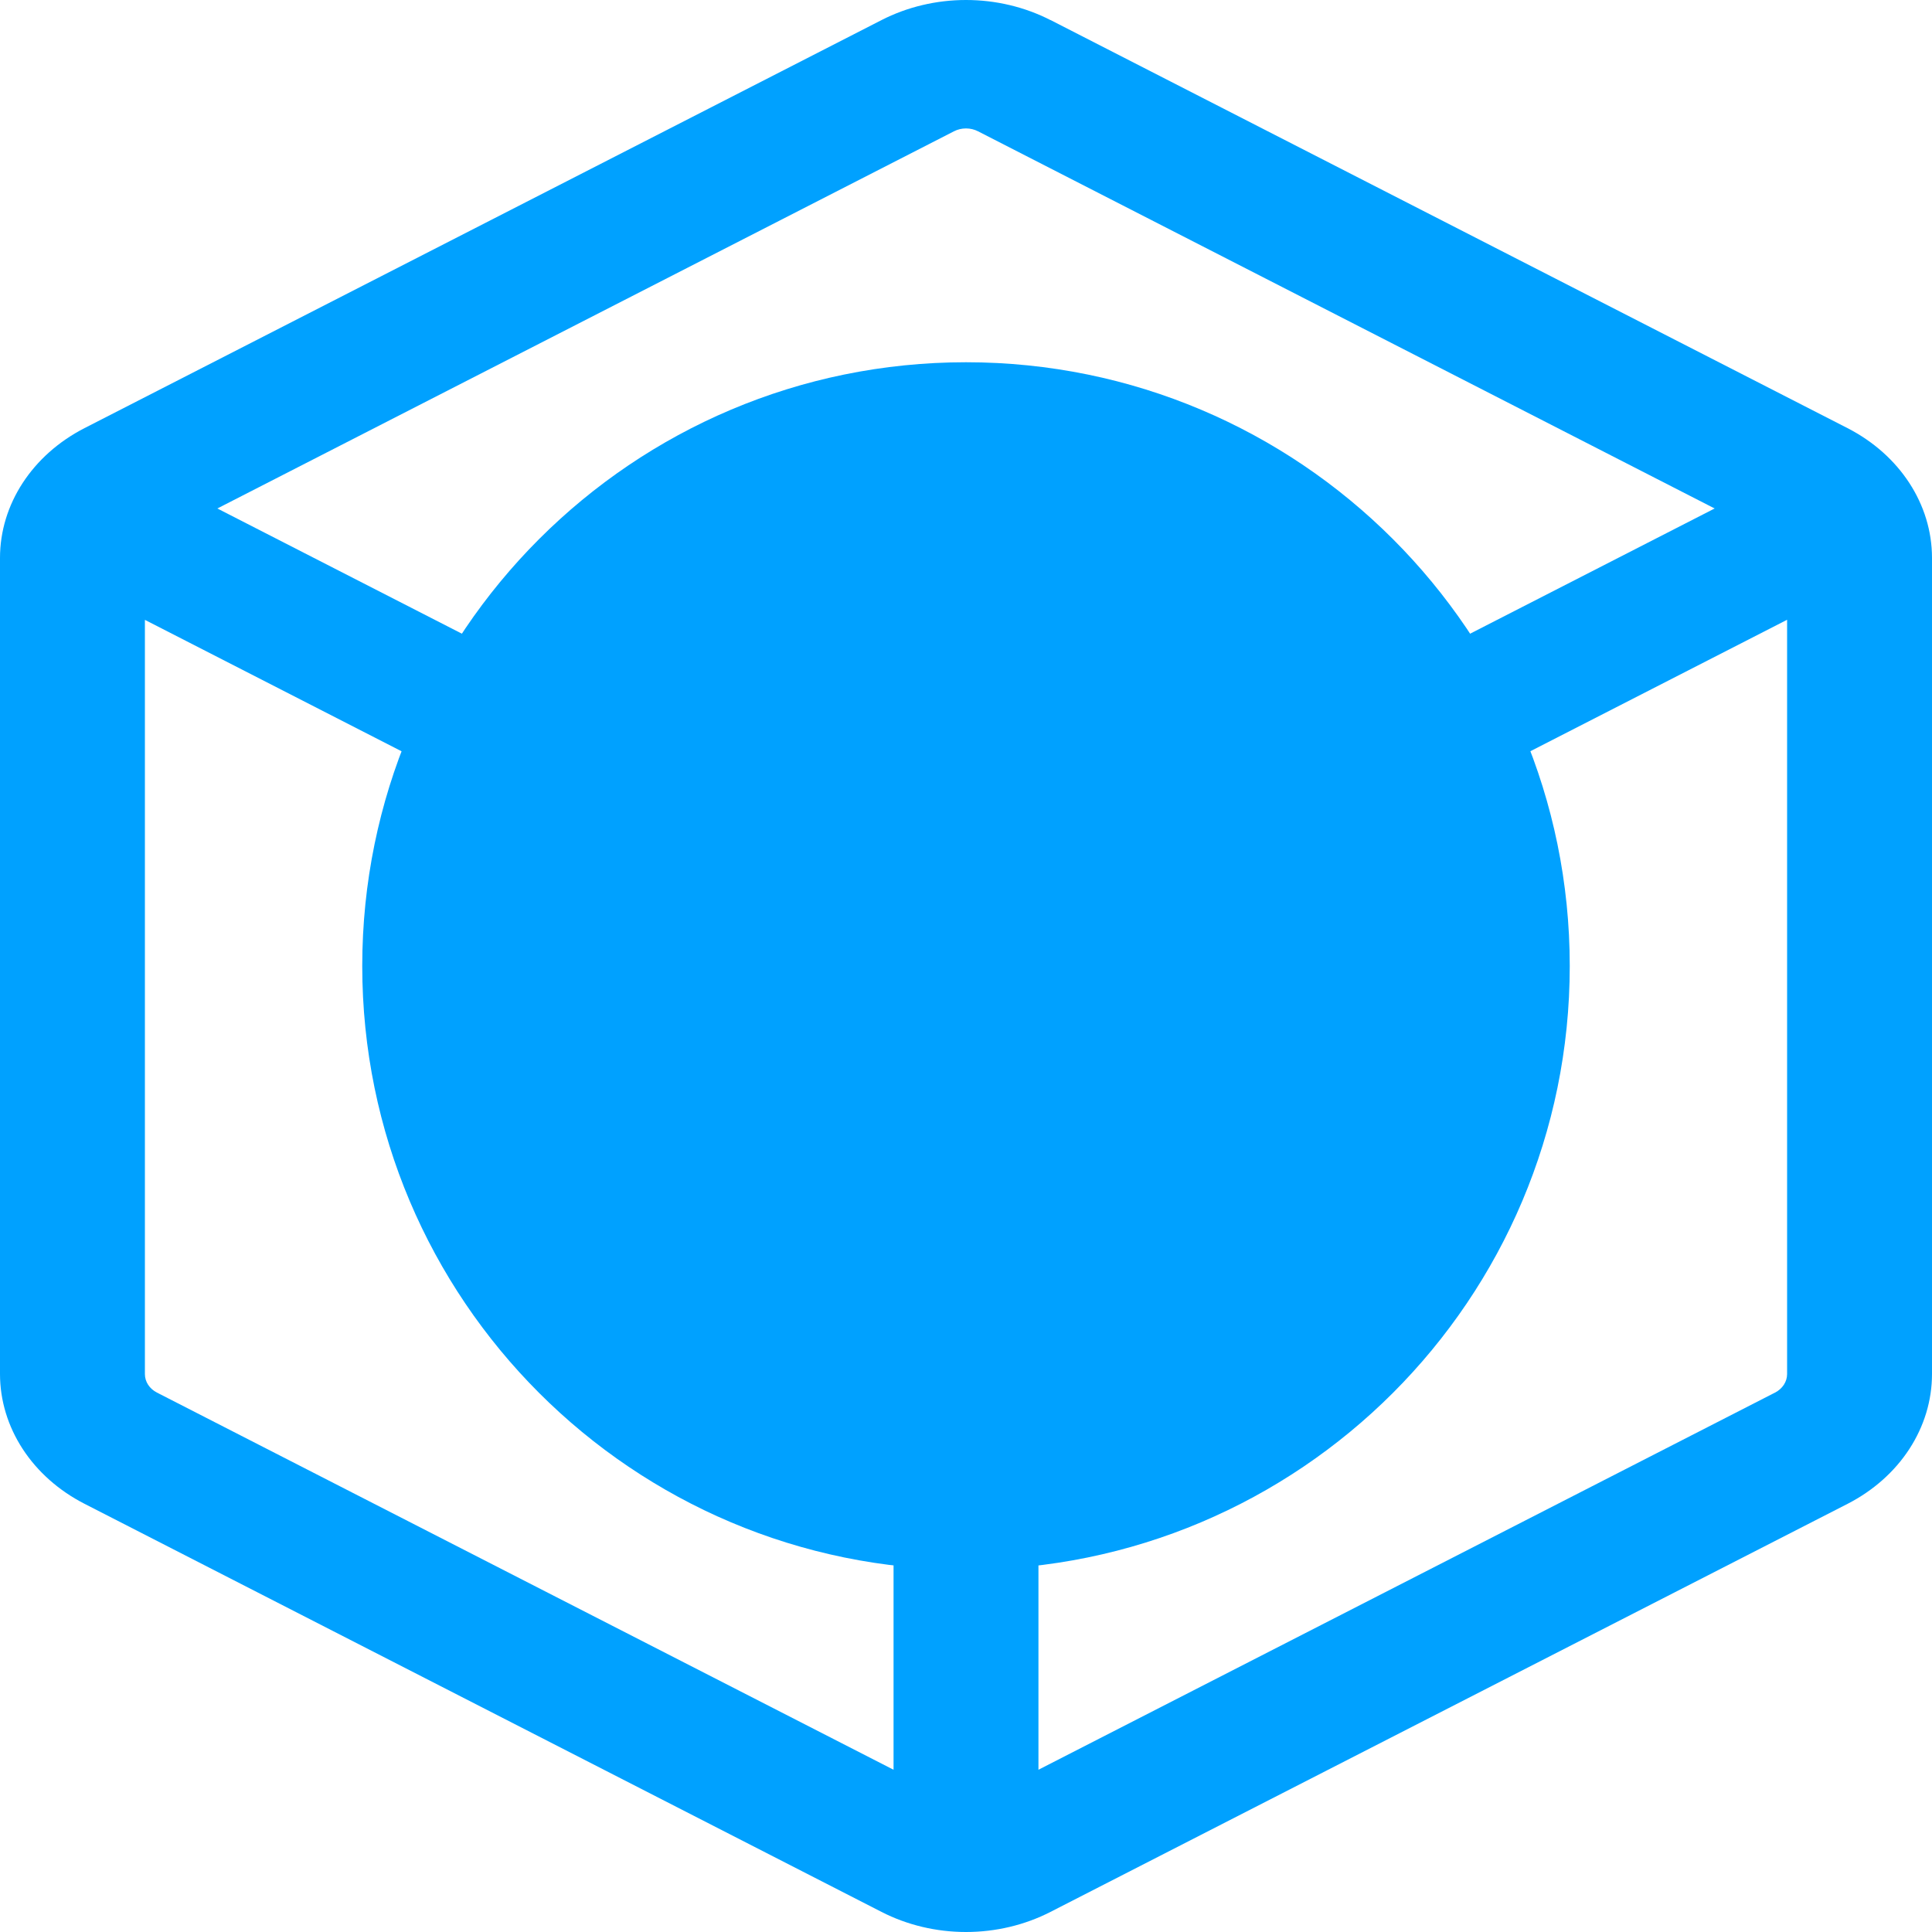
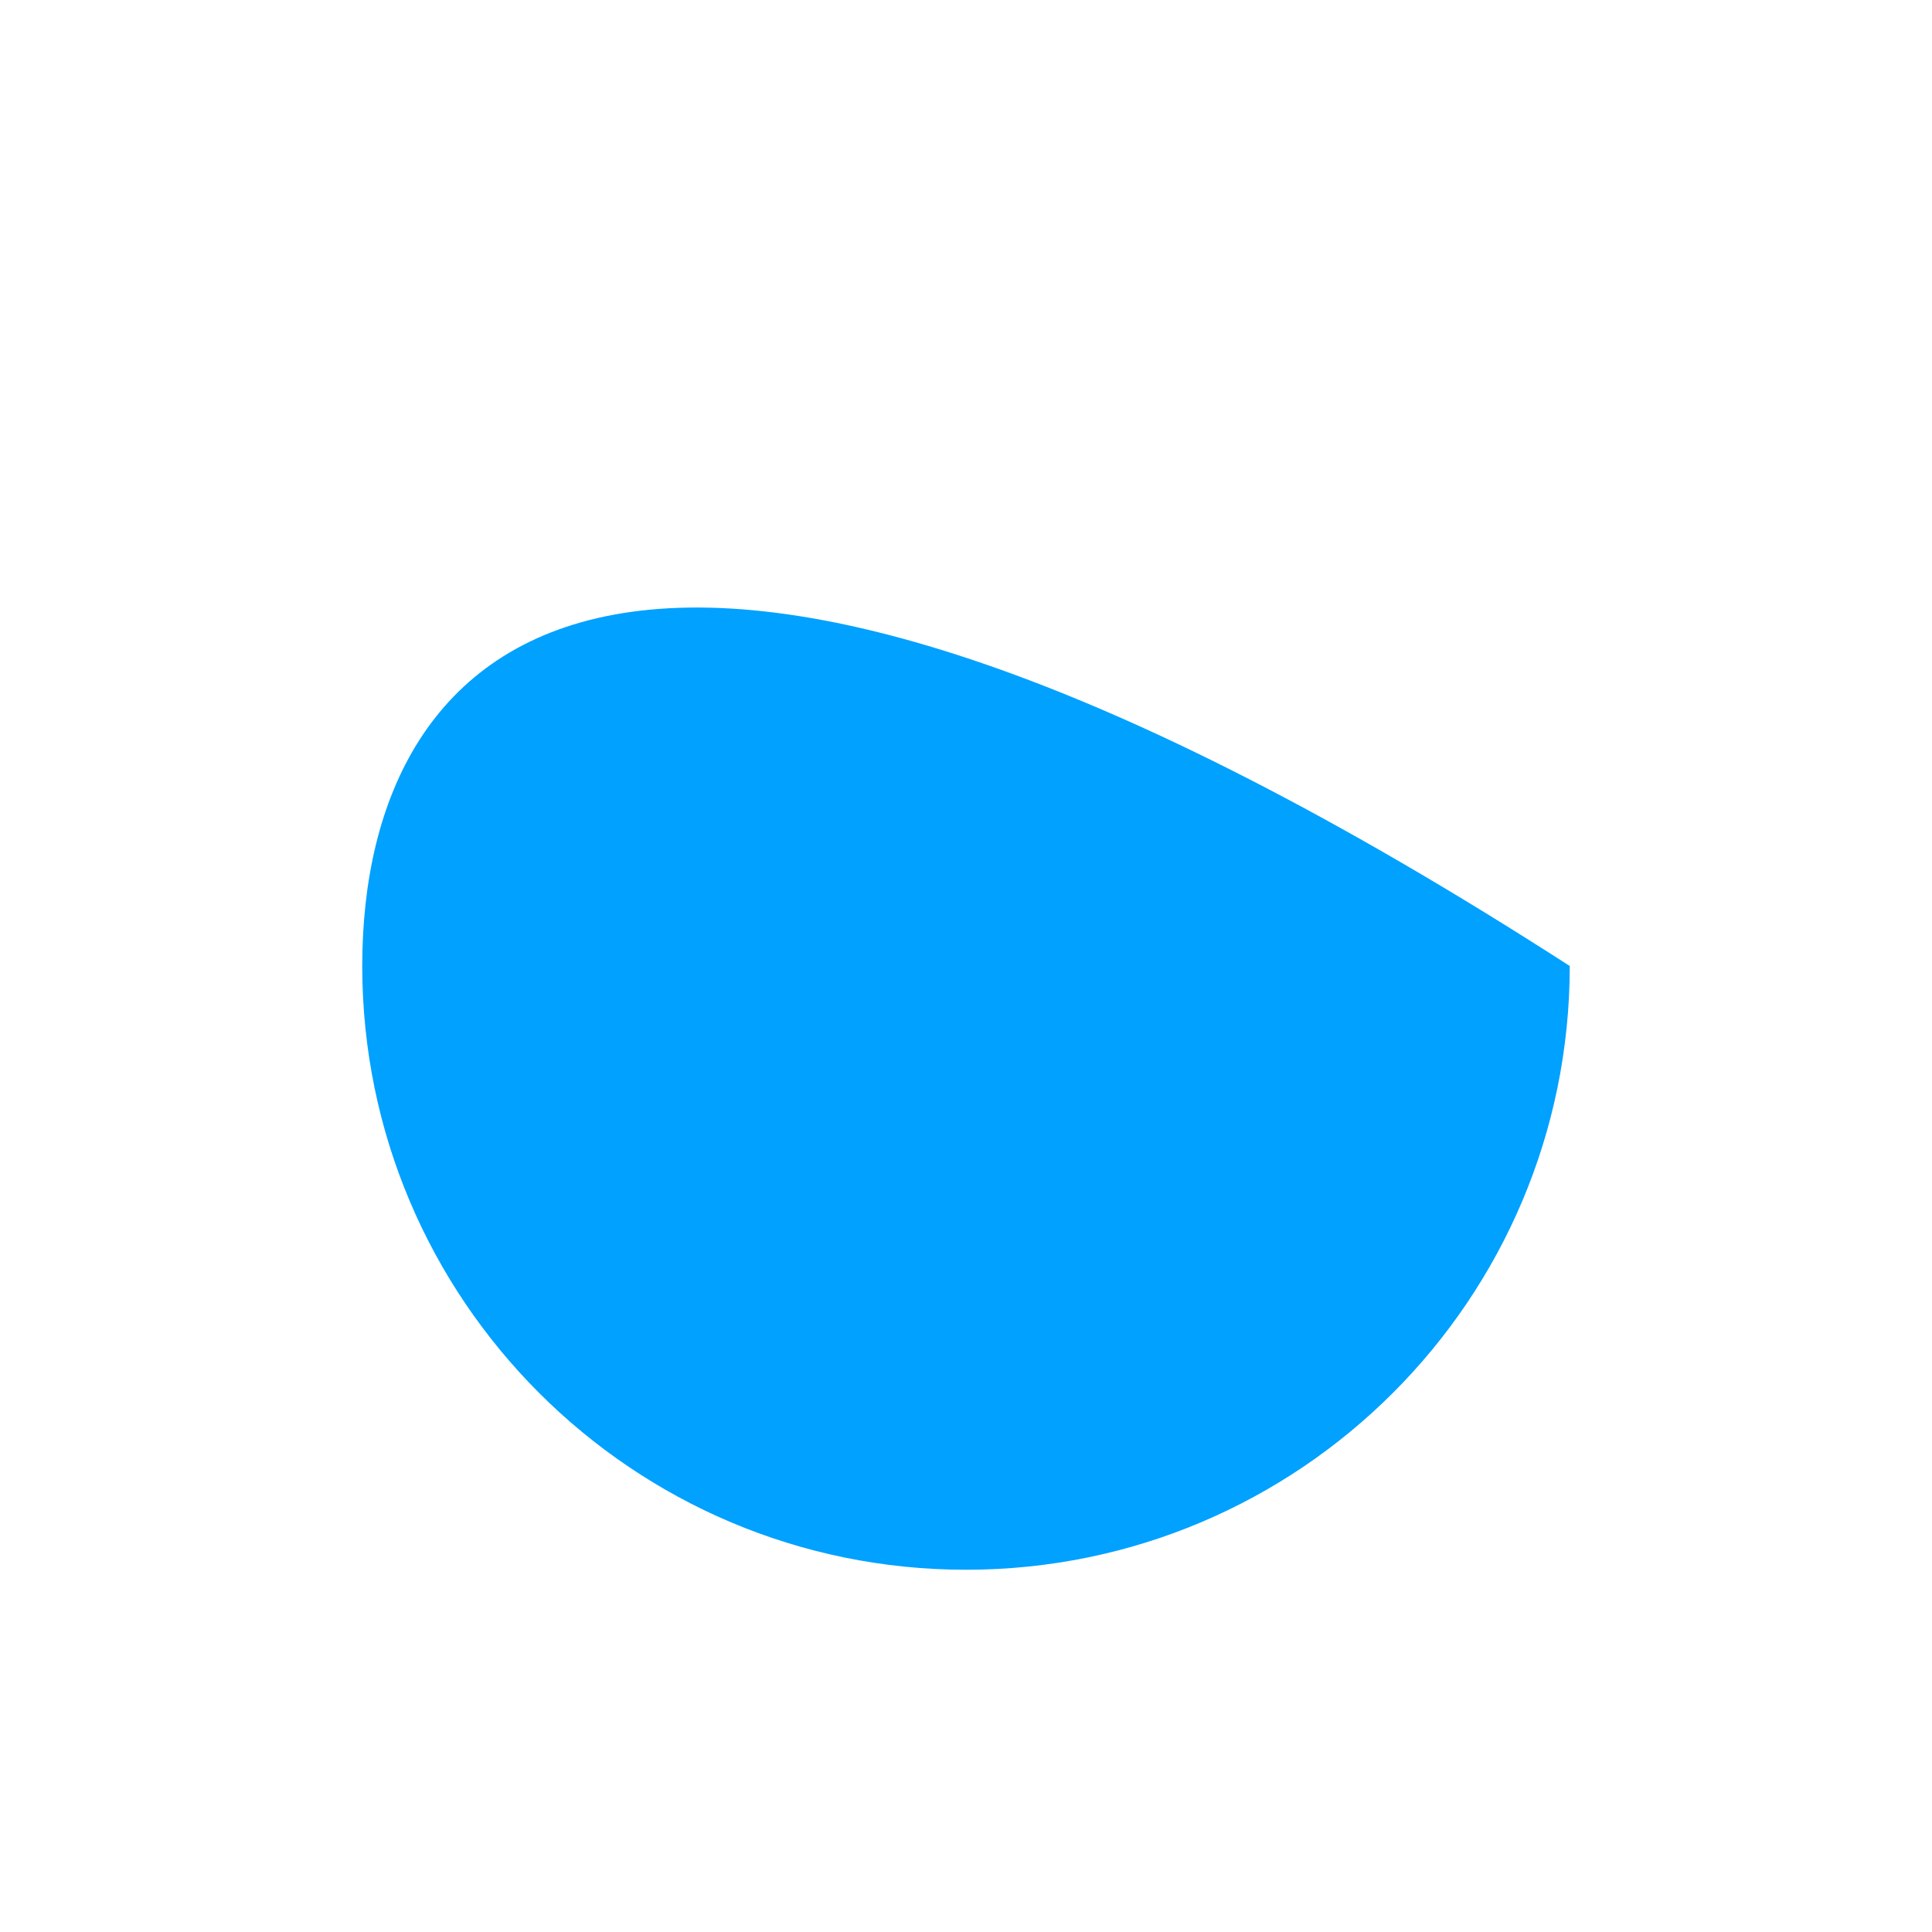
<svg xmlns="http://www.w3.org/2000/svg" width="665" height="665" viewBox="0 0 665 665" fill="none">
-   <path d="M361.594 6.923V6.894L635.906 147.358C653.895 156.588 665 173.604 665 192.036V472.934C665.003 481.996 662.315 490.898 657.208 498.746C652.101 506.594 644.754 513.111 635.906 517.642L361.594 658.077C352.75 662.612 342.715 665 332.5 665C322.285 665 312.25 662.612 303.406 658.077L29.094 517.613C20.251 513.085 12.907 506.572 7.8 498.73C2.693 490.887 0.003 481.991 0 472.934V192.036C0 173.604 11.106 156.588 29.094 147.358L303.406 6.923C312.25 2.388 322.285 0 332.5 0C342.715 0 352.75 2.388 361.594 6.923ZM328.344 45.202L74.812 175.02L332.5 306.961L590.188 175.02L336.656 45.202C335.395 44.549 333.961 44.205 332.5 44.205C331.039 44.205 329.605 44.549 328.344 45.202ZM357.438 609.152L610.969 479.334C612.23 478.688 613.278 477.76 614.007 476.642C614.737 475.524 615.122 474.256 615.125 472.964V213.328L357.438 345.269V609.152ZM49.875 213.358V472.964C49.875 475.618 51.471 478.036 54.031 479.334L307.563 609.152V345.299L49.875 213.358Z" fill="#00A1FF" />
-   <path d="M332.5 540.312C447.271 540.312 540.312 447.271 540.312 332.5C540.312 217.729 447.271 124.688 332.5 124.688C217.729 124.688 124.688 217.729 124.688 332.5C124.688 447.271 217.729 540.312 332.5 540.312Z" fill="#00A1FF" />
+   <path d="M332.5 540.312C447.271 540.312 540.312 447.271 540.312 332.5C217.729 124.688 124.688 217.729 124.688 332.5C124.688 447.271 217.729 540.312 332.5 540.312Z" fill="#00A1FF" />
</svg>